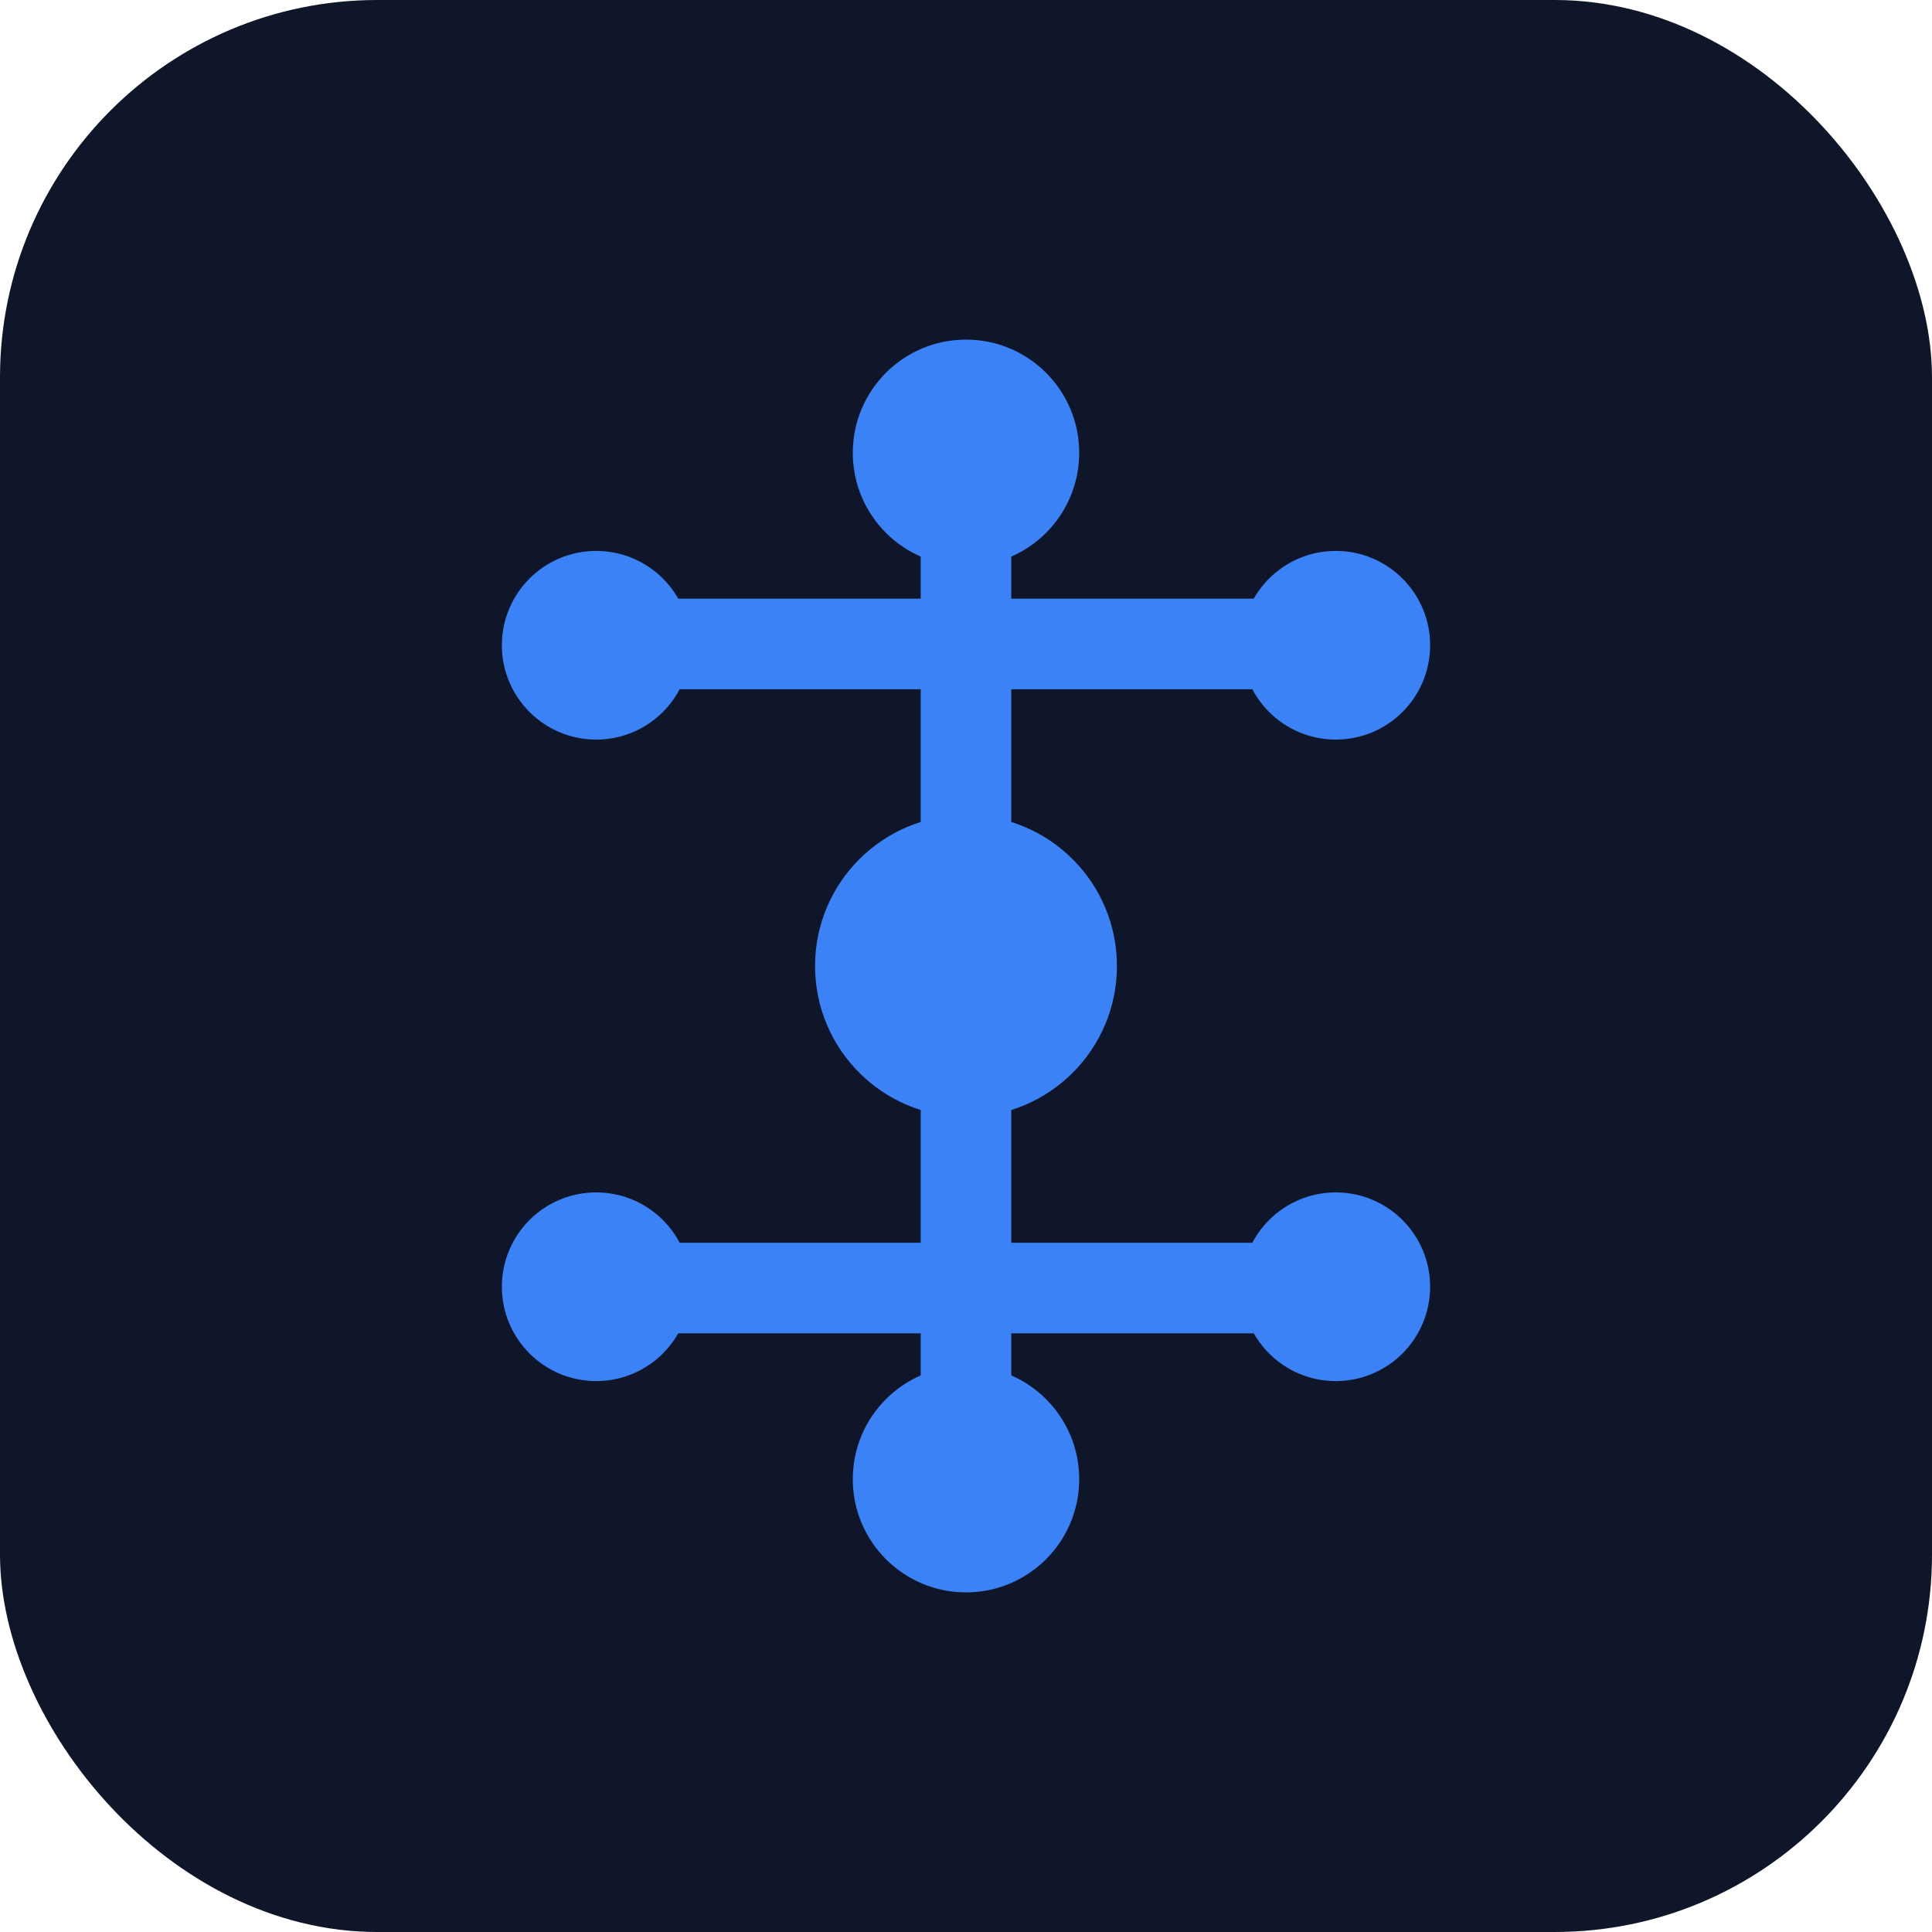
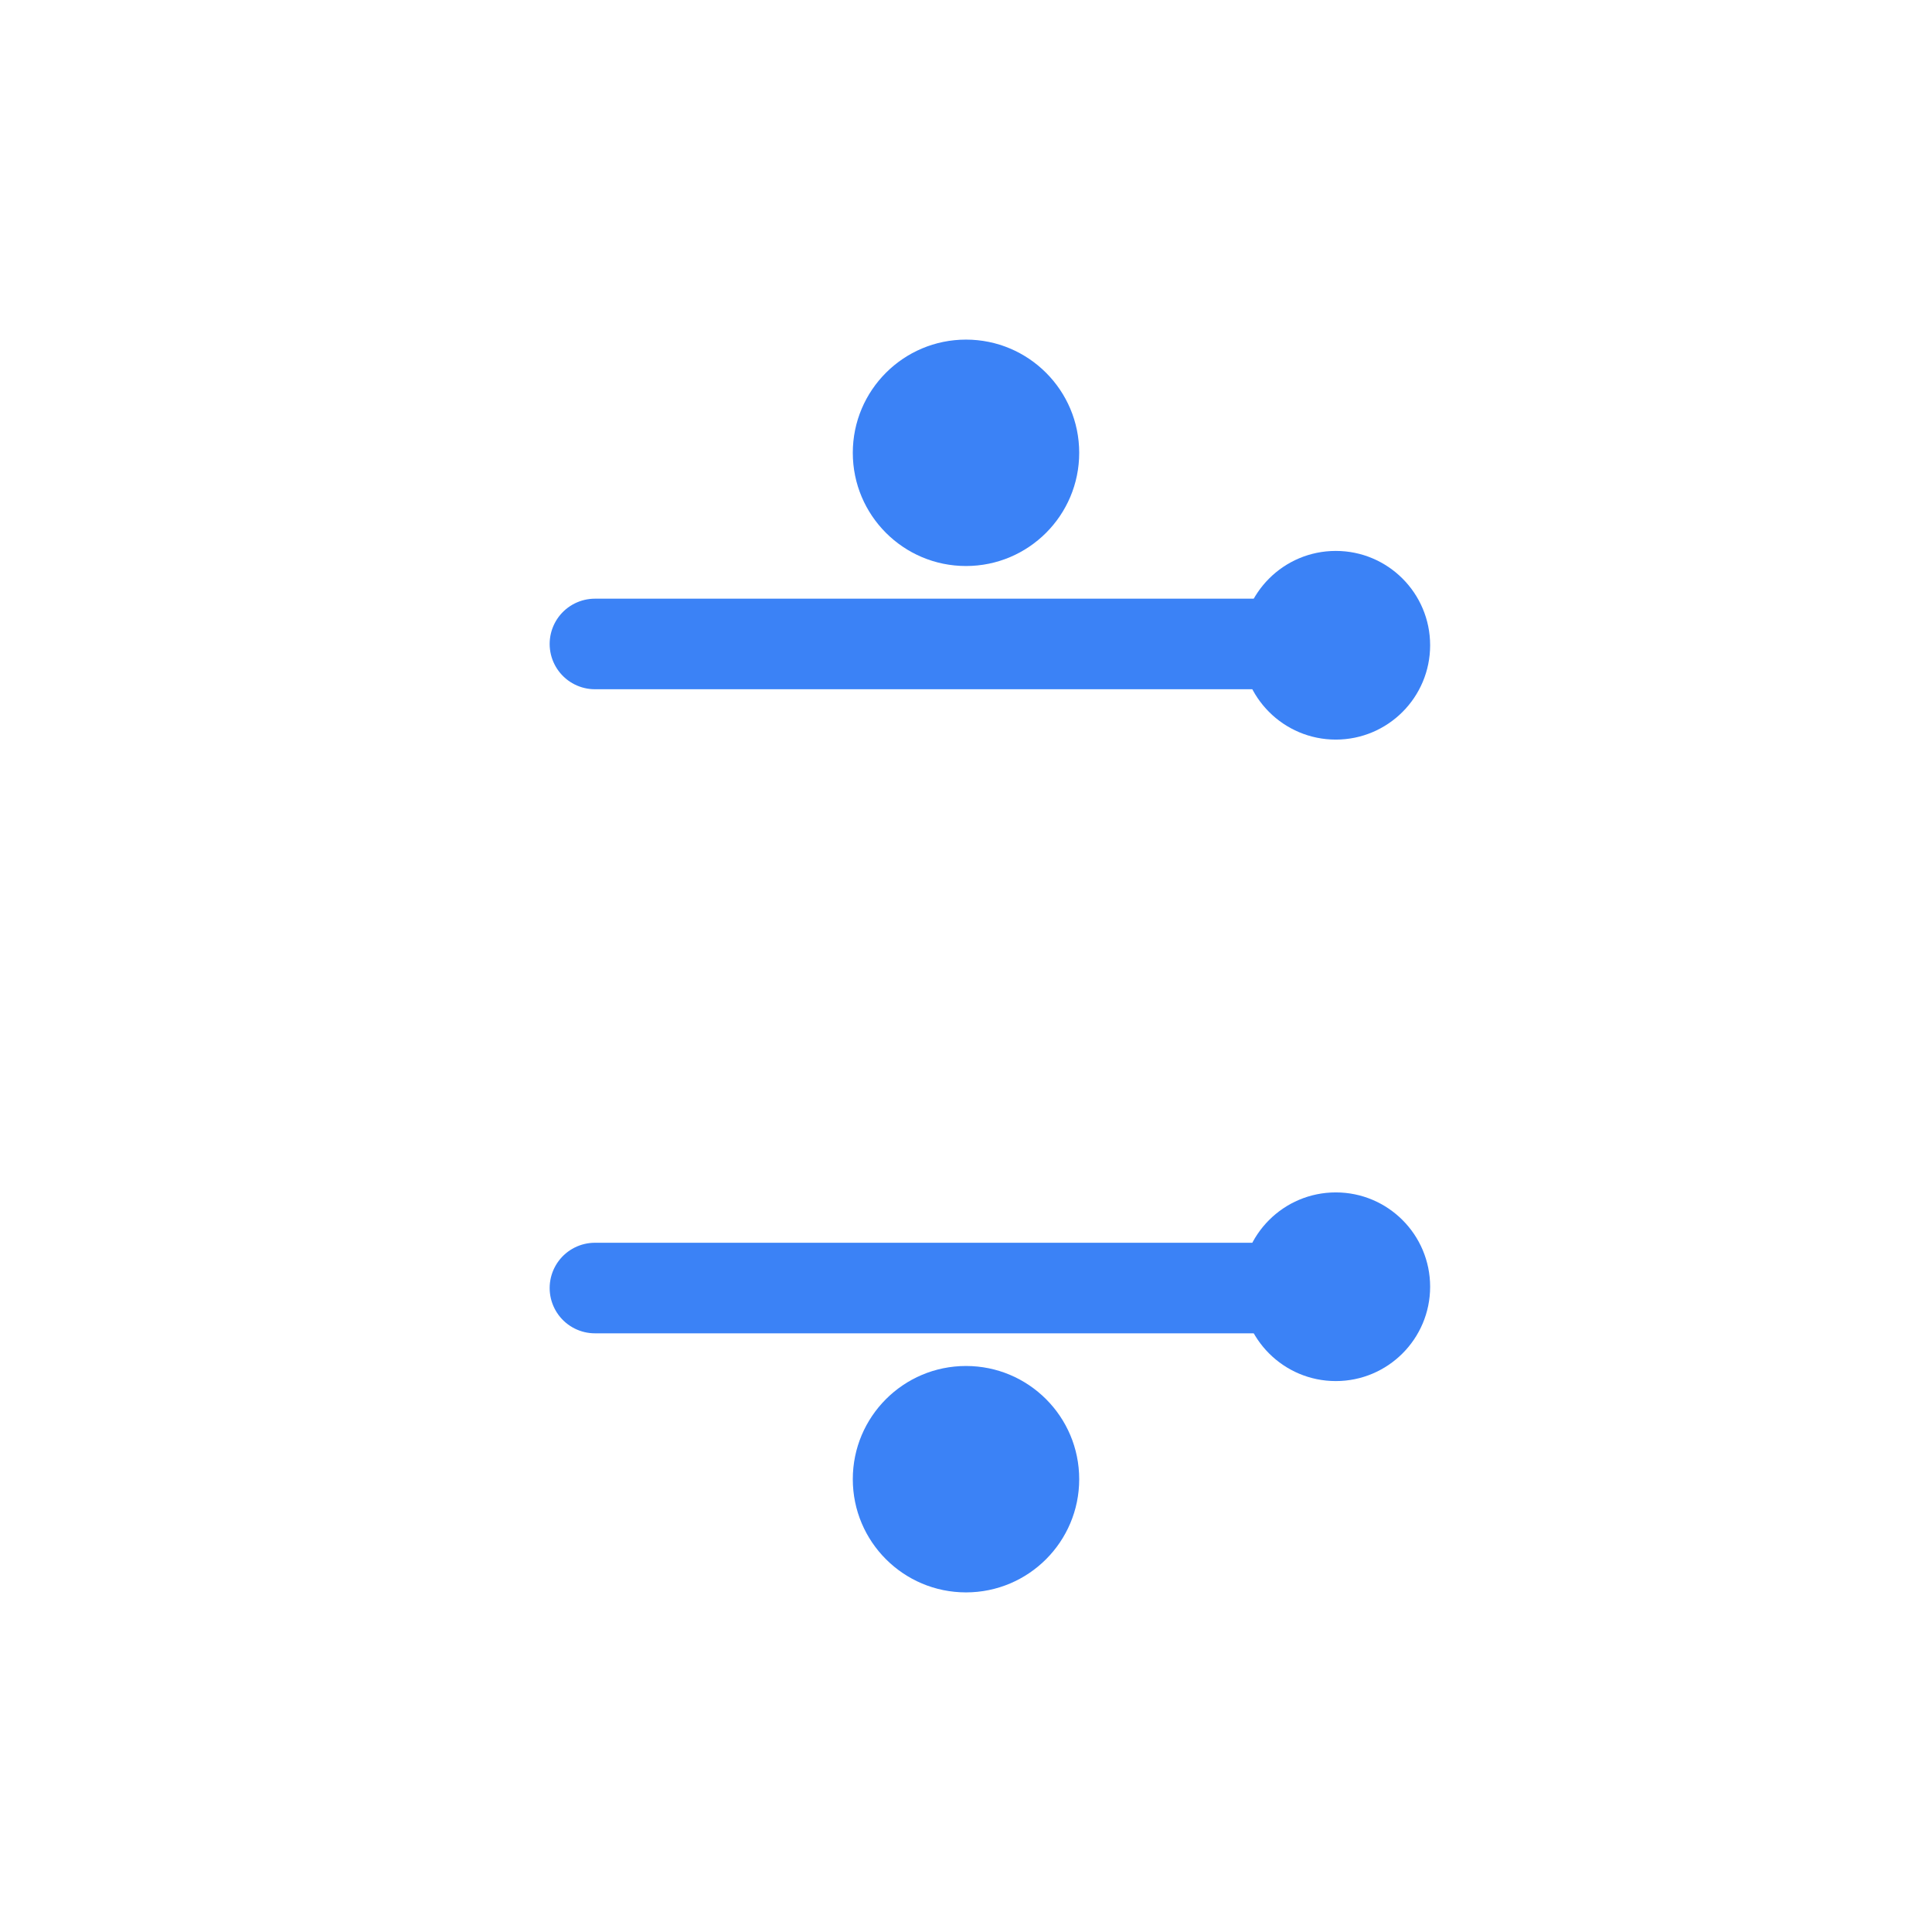
<svg xmlns="http://www.w3.org/2000/svg" viewBox="0 0 512 512" fill="none">
-   <rect width="512" height="512" rx="100" fill="#0F1629" />
  <path d="M157.665 341.344H354.335" stroke="#3B82F6" stroke-width="24" stroke-linecap="round" />
  <path d="M157.665 170.656H354.335" stroke="#3B82F6" stroke-width="24" stroke-linecap="round" />
-   <path d="M256 120V392" stroke="#3B82F6" stroke-width="24" stroke-linecap="round" />
  <circle cx="256" cy="120" r="30" fill="#3B82F6" />
-   <circle cx="256" cy="256" r="40" fill="#3B82F6" />
  <circle cx="256" cy="392" r="30" fill="#3B82F6" />
-   <circle cx="158" cy="171" r="25" fill="#3B82F6" />
-   <circle cx="158" cy="341" r="25" fill="#3B82F6" />
  <circle cx="354" cy="171" r="25" fill="#3B82F6" />
  <circle cx="354" cy="341" r="25" fill="#3B82F6" />
</svg>